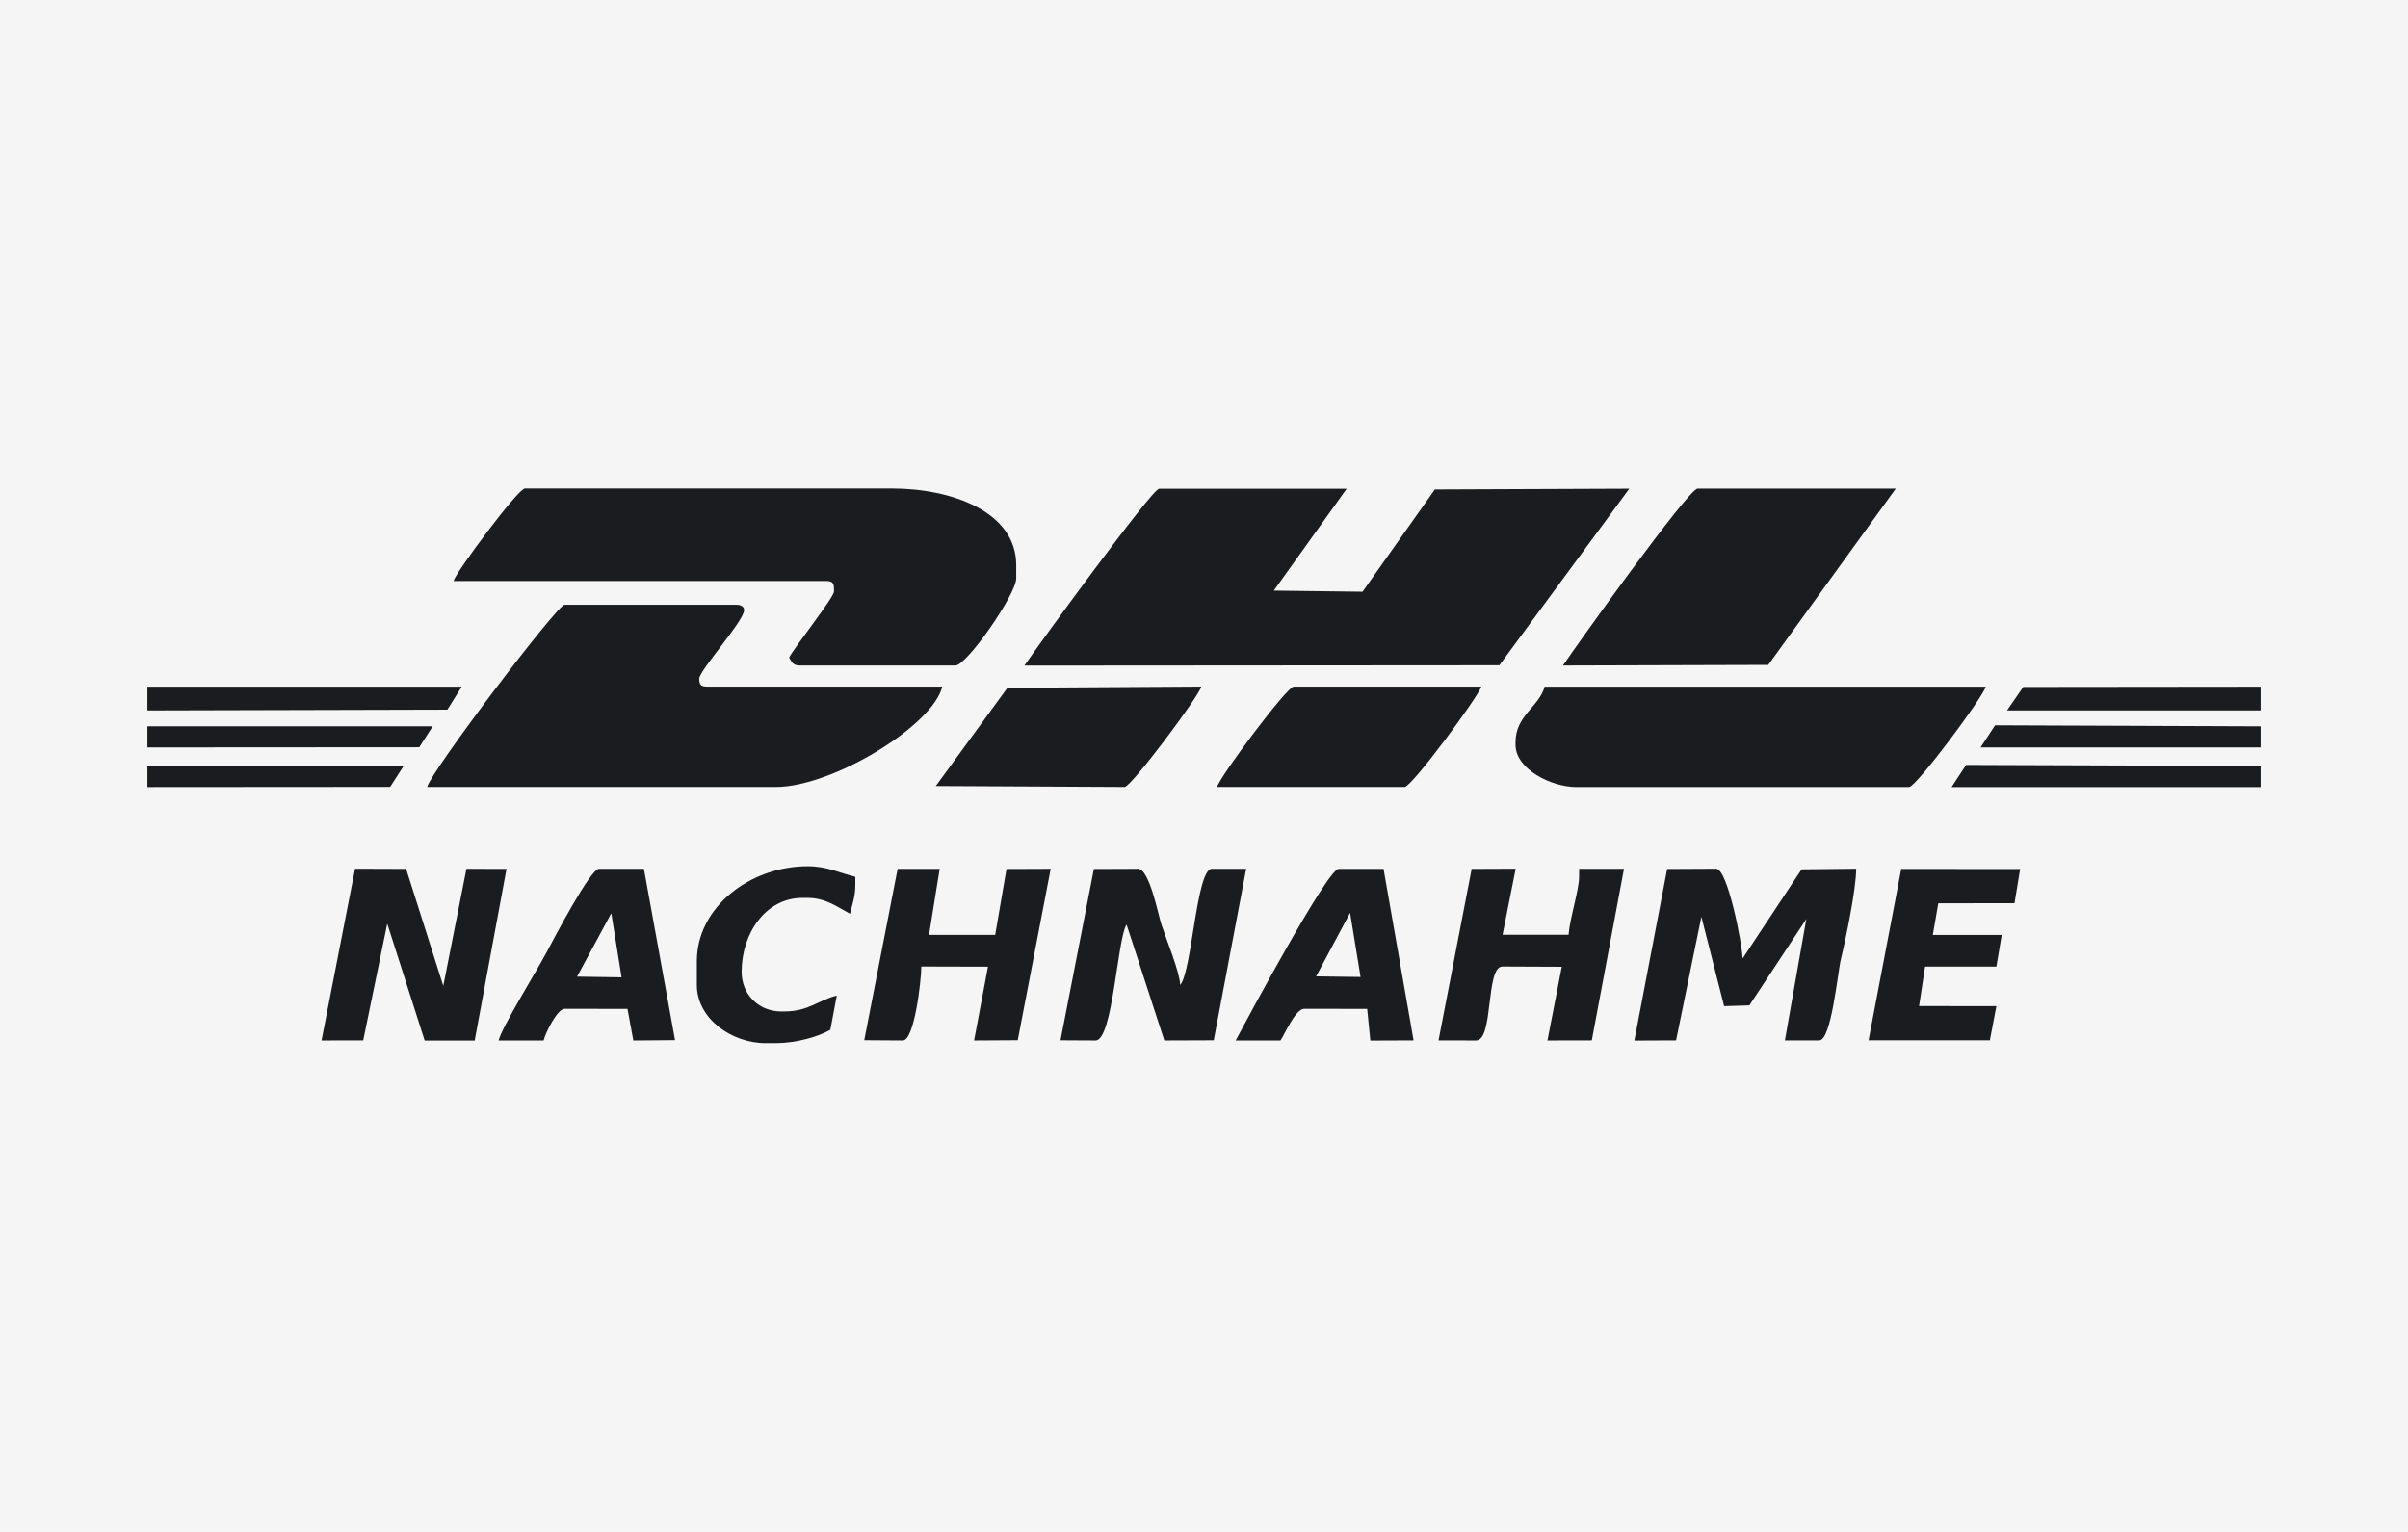
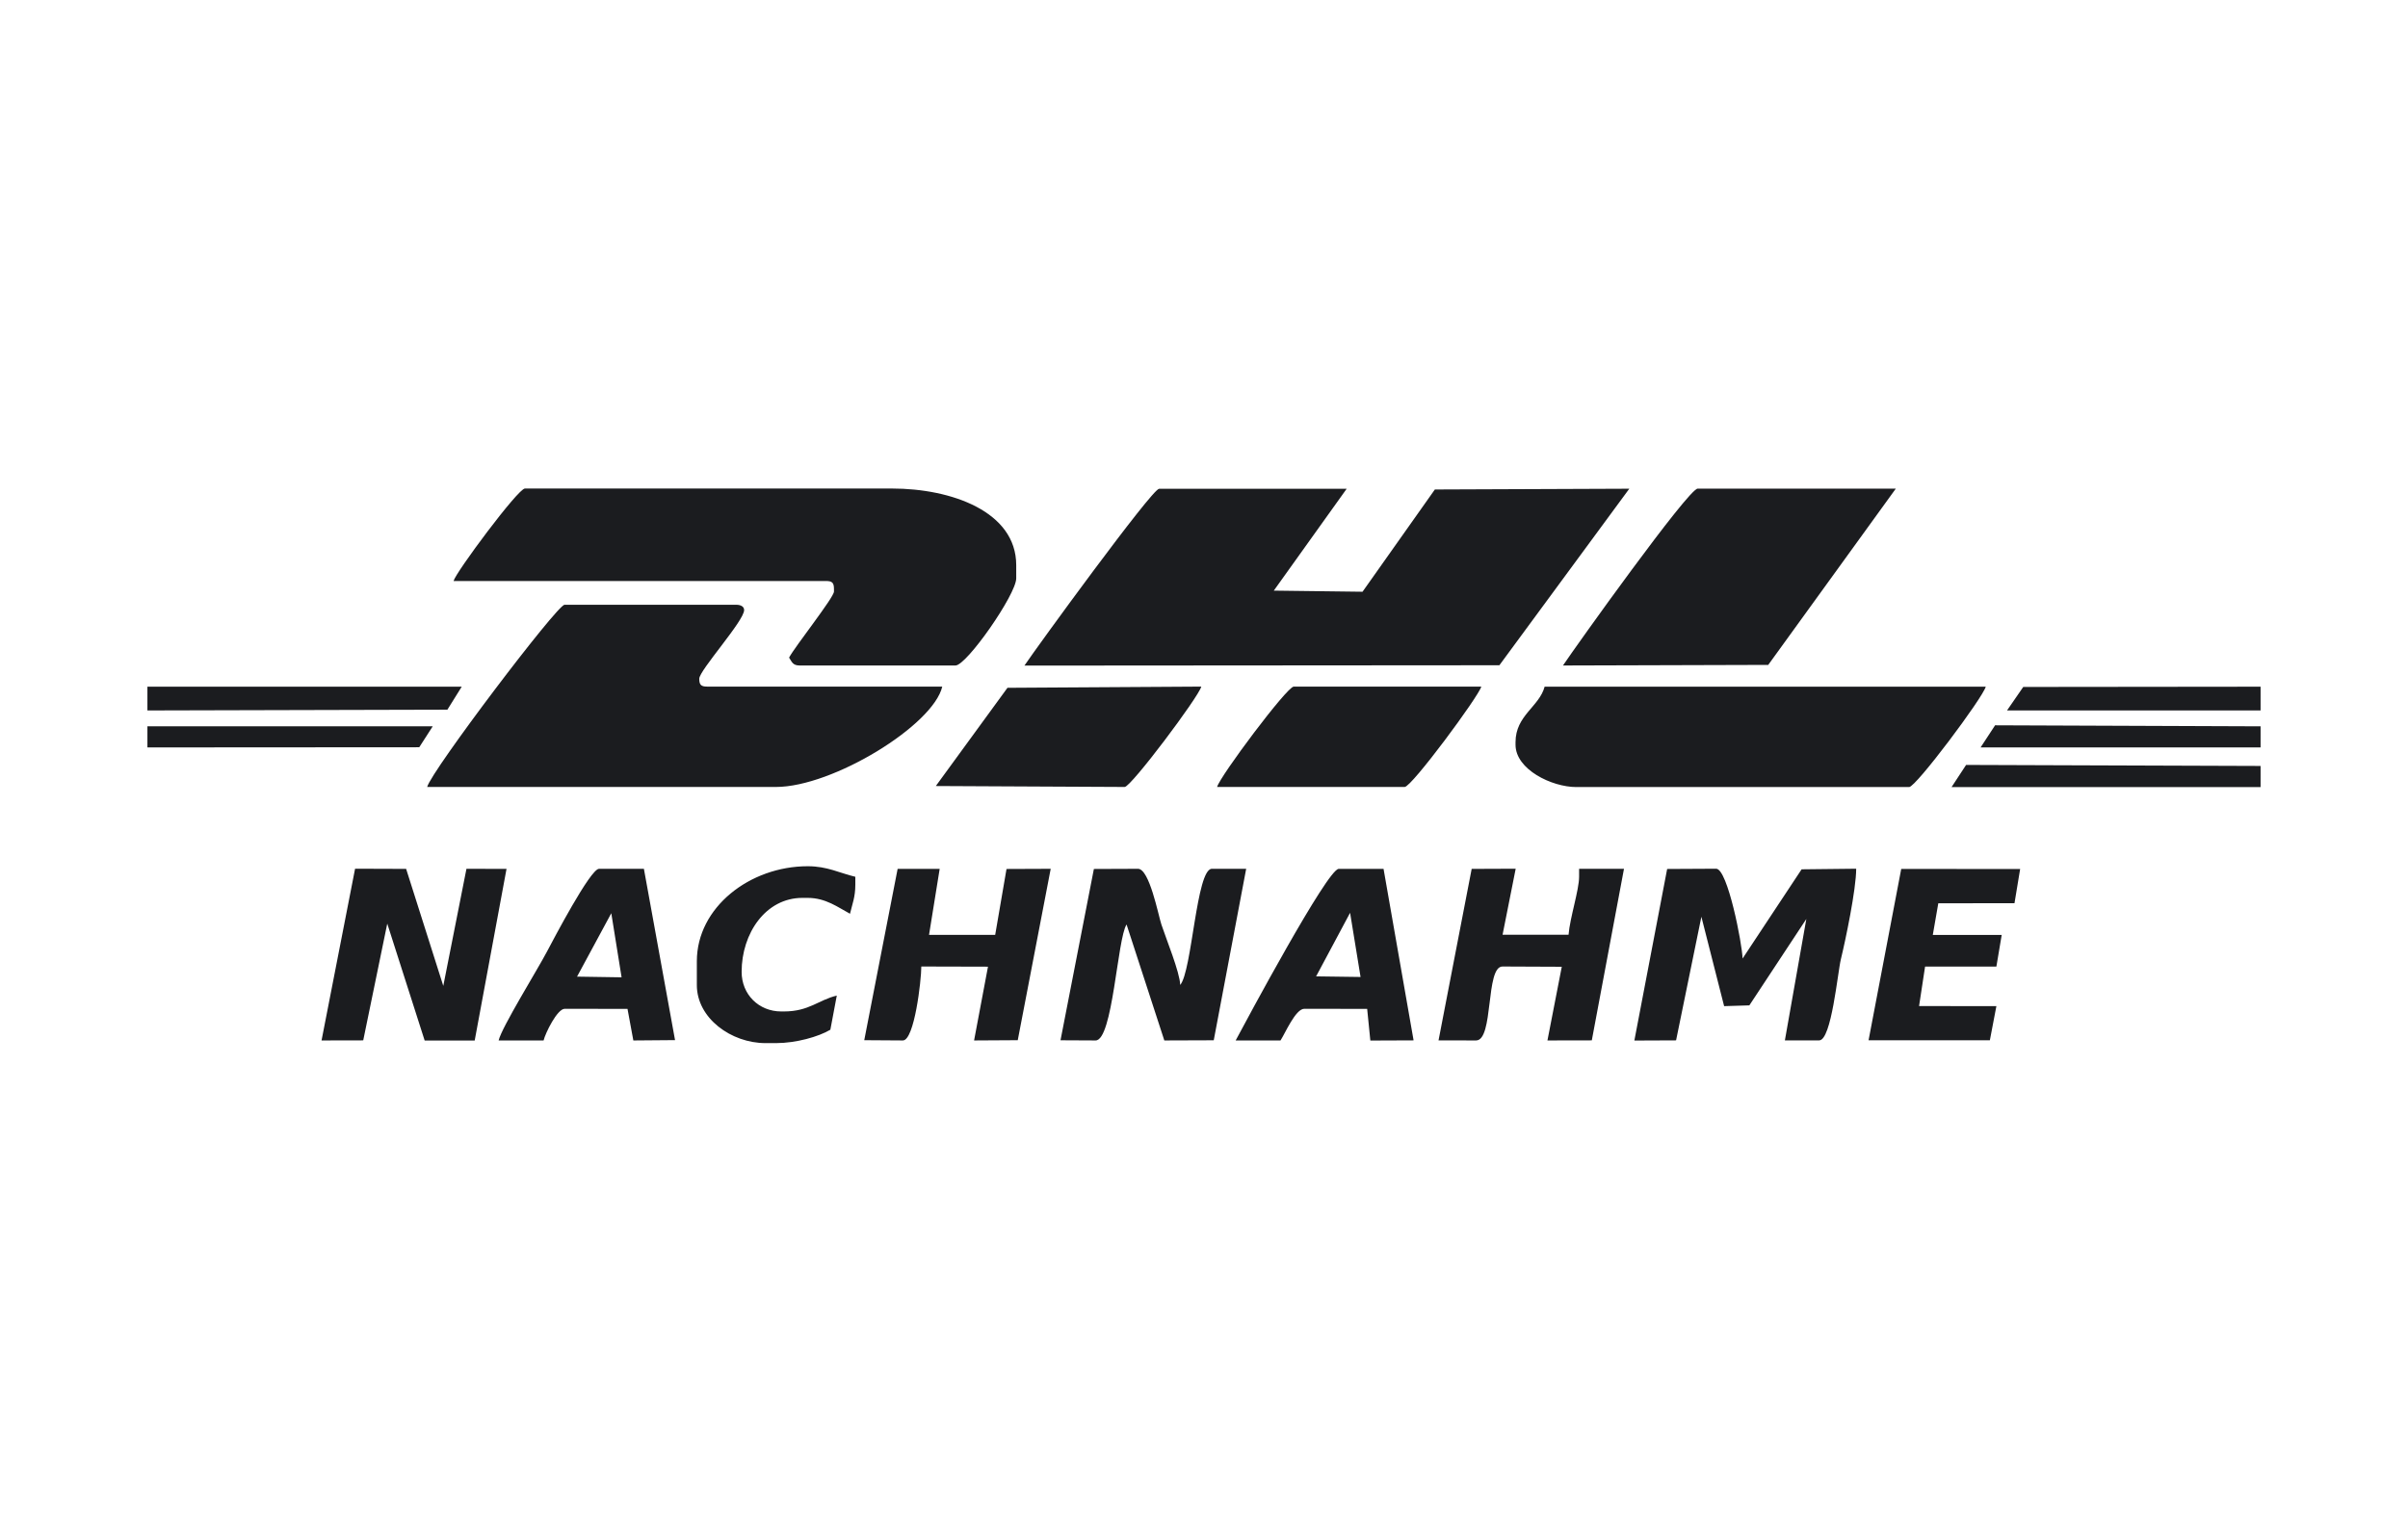
<svg xmlns="http://www.w3.org/2000/svg" xml:space="preserve" width="112.181mm" height="71.388mm" style="shape-rendering:geometricPrecision; text-rendering:geometricPrecision; image-rendering:optimizeQuality; fill-rule:evenodd; clip-rule:evenodd" viewBox="0 0 28.063 17.858">
  <defs>
    <style type="text/css">
   
    .fil1 {fill:#1B1C1F}
    .fil0 {fill:whitesmoke}
   
  </style>
  </defs>
  <g id="Ebene_x0020_1">
    <g id="_57728552">
-       <rect id="_57728648" class="fil0" width="28.063" height="17.858" />
-       <path id="_57728576" class="fil1" d="M11.938 7.759l5.536 -0.004 1.514 -2.058 -2.266 0.009 -0.843 1.192 -1.034 -0.013 0.849 -1.187 -2.186 0c-0.082,0 -1.43,1.853 -1.57,2.062zm-10.22 1.416l2.829 -0.002 0.157 -0.244 -2.986 0 0 0.246zm24.627 -0.893l0 -0.277 -2.766 0.003 -0.189 0.274 2.955 0zm-24.627 0.431l3.168 -0.002 0.157 -0.244 -3.325 0 0 0.246zm24.627 0l0 -0.246 -3.094 -0.012 -0.169 0.258 3.263 0zm0 0.462l0 -0.246 -3.432 -0.012 -0.169 0.258 3.602 0zm-24.627 -0.893l3.496 -0.009 0.167 -0.268 -3.663 0 0 0.277zm6.403 2.924l0 0.277c0,0.388 0.402,0.677 0.8,0.677l0.123 0c0.232,0 0.495,-0.074 0.633,-0.156l0.075 -0.398c-0.212,0.05 -0.322,0.185 -0.616,0.185l-0.031 0c-0.263,0 -0.462,-0.199 -0.462,-0.462 0,-0.448 0.28,-0.862 0.708,-0.862l0.062 0c0.211,0 0.354,0.111 0.493,0.185 0.027,-0.116 0.062,-0.193 0.062,-0.339l0 -0.092c-0.183,-0.043 -0.325,-0.123 -0.554,-0.123 -0.675,0 -1.293,0.479 -1.293,1.108zm13.655 0.921l1.414 -0 0.076 -0.398 -0.901 -0.001 0.07 -0.46 0.831 -0 0.062 -0.369 -0.803 -0 0.064 -0.369 0.888 -0.001 0.066 -0.399 -1.386 -7.50477e-005 -0.381 1.999zm-5.012 0.001l0.438 0.001c0.208,0 0.108,-0.862 0.308,-0.862l0.691 0.003 -0.167 0.859 0.517 -0.001 0.375 -2 -0.523 0 0 0.092c0,0.155 -0.107,0.478 -0.123,0.677l-0.769 0 0.153 -0.77 -0.513 0.002 -0.386 1.998zm-10.952 0.001l0.523 0c0.02,-0.084 0.159,-0.369 0.246,-0.369l0.732 0.001 0.068 0.368 0.486 -0.004 -0.363 -1.997 -0.523 0c-0.101,0 -0.533,0.827 -0.606,0.964 -0.107,0.205 -0.529,0.885 -0.564,1.037zm0.913 -0.744l0.519 0.008 -0.12 -0.747 -0.399 0.739zm3.348 0.741l0.449 0.003c0.134,0 0.215,-0.699 0.215,-0.862l0.777 0.002 -0.162 0.86 0.509 -0.003 0.384 -1.998 -0.515 0.002 -0.132 0.768 -0.771 -0 0.124 -0.769 -0.49 0 -0.389 1.997zm4.327 0.003l0.523 0c0.053,-0.08 0.175,-0.369 0.277,-0.369l0.733 0.001 0.037 0.369 0.504 -0.002 -0.35 -1.999 -0.523 0c-0.13,0 -1.079,1.772 -1.201,2.001zm0.938 -0.747l0.518 0.007 -0.122 -0.748 -0.396 0.741zm-2.98 0.745l0.41 0.002c0.201,0 0.253,-1.187 0.361,-1.352l0.44 1.352 0.576 -0.002 0.378 -1.999 -0.4 0c-0.181,0 -0.231,1.195 -0.369,1.354 -0.003,-0.145 -0.168,-0.548 -0.219,-0.704 -0.037,-0.112 -0.139,-0.65 -0.273,-0.65l-0.514 0.002 -0.389 1.997zm-8.61 0.002l0.485 -0.001 0.28 -1.361 0.436 1.363 0.583 -0 0.371 -2.001 -0.467 -0.001 -0.27 1.365 -0.433 -1.364 -0.595 -0.002 -0.391 2.003zm7.158 -2.966l2.201 0.011c0.074,0 0.86,-1.047 0.893,-1.17l-2.259 0.014 -0.835 1.145zm3.278 0.011l2.186 0c0.082,0 0.863,-1.057 0.893,-1.17l-2.186 0c-0.078,0 -0.859,1.044 -0.893,1.17zm4.865 2.956l0.484 -0.002 0.295 -1.441 0.265 1.042 0.294 -0.009 0.664 -1.007 -0.25 1.415 0.4 0c0.143,0 0.215,-0.793 0.253,-0.948 0.053,-0.217 0.178,-0.812 0.178,-1.053l-0.636 0.007 -0.688 1.04c-0.004,-0.169 -0.174,-1.047 -0.308,-1.047l-0.571 0.003 -0.382 1.999zm-0.833 -4.372l2.391 -0.007 1.487 -2.055 -2.309 0c-0.108,0 -1.421,1.839 -1.57,2.062zm-0.554 0.893l0 0.031c0,0.288 0.423,0.493 0.708,0.493l3.879 0c0.08,0 0.859,-1.042 0.893,-1.17l-5.141 0c-0.062,0.233 -0.339,0.335 -0.339,0.646zm-12.683 0.523l4.063 0c0.663,0 1.834,-0.719 1.939,-1.17l-2.74 0c-0.071,0 -0.092,-0.021 -0.092,-0.092 0,-0.097 0.523,-0.674 0.523,-0.8 0,-0.043 -0.042,-0.062 -0.092,-0.062l-2.001 0c-0.086,0 -1.549,1.932 -1.601,2.124zm0.308 -2.401l4.34 0c0.071,0 0.092,0.021 0.092,0.092l0 0.031c0,0.069 -0.455,0.641 -0.523,0.77 0.032,0.048 0.041,0.092 0.123,0.092l1.816 0c0.13,0 0.708,-0.828 0.708,-1.016l0 -0.154c0,-0.625 -0.756,-0.893 -1.447,-0.893l-4.279 0c-0.08,0 -0.804,0.975 -0.831,1.077z" />
+       <path id="_57728576" class="fil1" d="M11.938 7.759l5.536 -0.004 1.514 -2.058 -2.266 0.009 -0.843 1.192 -1.034 -0.013 0.849 -1.187 -2.186 0c-0.082,0 -1.43,1.853 -1.57,2.062zm-10.22 1.416zm24.627 -0.893l0 -0.277 -2.766 0.003 -0.189 0.274 2.955 0zm-24.627 0.431l3.168 -0.002 0.157 -0.244 -3.325 0 0 0.246zm24.627 0l0 -0.246 -3.094 -0.012 -0.169 0.258 3.263 0zm0 0.462l0 -0.246 -3.432 -0.012 -0.169 0.258 3.602 0zm-24.627 -0.893l3.496 -0.009 0.167 -0.268 -3.663 0 0 0.277zm6.403 2.924l0 0.277c0,0.388 0.402,0.677 0.8,0.677l0.123 0c0.232,0 0.495,-0.074 0.633,-0.156l0.075 -0.398c-0.212,0.05 -0.322,0.185 -0.616,0.185l-0.031 0c-0.263,0 -0.462,-0.199 -0.462,-0.462 0,-0.448 0.28,-0.862 0.708,-0.862l0.062 0c0.211,0 0.354,0.111 0.493,0.185 0.027,-0.116 0.062,-0.193 0.062,-0.339l0 -0.092c-0.183,-0.043 -0.325,-0.123 -0.554,-0.123 -0.675,0 -1.293,0.479 -1.293,1.108zm13.655 0.921l1.414 -0 0.076 -0.398 -0.901 -0.001 0.07 -0.46 0.831 -0 0.062 -0.369 -0.803 -0 0.064 -0.369 0.888 -0.001 0.066 -0.399 -1.386 -7.50477e-005 -0.381 1.999zm-5.012 0.001l0.438 0.001c0.208,0 0.108,-0.862 0.308,-0.862l0.691 0.003 -0.167 0.859 0.517 -0.001 0.375 -2 -0.523 0 0 0.092c0,0.155 -0.107,0.478 -0.123,0.677l-0.769 0 0.153 -0.77 -0.513 0.002 -0.386 1.998zm-10.952 0.001l0.523 0c0.02,-0.084 0.159,-0.369 0.246,-0.369l0.732 0.001 0.068 0.368 0.486 -0.004 -0.363 -1.997 -0.523 0c-0.101,0 -0.533,0.827 -0.606,0.964 -0.107,0.205 -0.529,0.885 -0.564,1.037zm0.913 -0.744l0.519 0.008 -0.12 -0.747 -0.399 0.739zm3.348 0.741l0.449 0.003c0.134,0 0.215,-0.699 0.215,-0.862l0.777 0.002 -0.162 0.86 0.509 -0.003 0.384 -1.998 -0.515 0.002 -0.132 0.768 -0.771 -0 0.124 -0.769 -0.49 0 -0.389 1.997zm4.327 0.003l0.523 0c0.053,-0.08 0.175,-0.369 0.277,-0.369l0.733 0.001 0.037 0.369 0.504 -0.002 -0.35 -1.999 -0.523 0c-0.13,0 -1.079,1.772 -1.201,2.001zm0.938 -0.747l0.518 0.007 -0.122 -0.748 -0.396 0.741zm-2.98 0.745l0.41 0.002c0.201,0 0.253,-1.187 0.361,-1.352l0.44 1.352 0.576 -0.002 0.378 -1.999 -0.4 0c-0.181,0 -0.231,1.195 -0.369,1.354 -0.003,-0.145 -0.168,-0.548 -0.219,-0.704 -0.037,-0.112 -0.139,-0.65 -0.273,-0.65l-0.514 0.002 -0.389 1.997zm-8.61 0.002l0.485 -0.001 0.28 -1.361 0.436 1.363 0.583 -0 0.371 -2.001 -0.467 -0.001 -0.27 1.365 -0.433 -1.364 -0.595 -0.002 -0.391 2.003zm7.158 -2.966l2.201 0.011c0.074,0 0.86,-1.047 0.893,-1.17l-2.259 0.014 -0.835 1.145zm3.278 0.011l2.186 0c0.082,0 0.863,-1.057 0.893,-1.17l-2.186 0c-0.078,0 -0.859,1.044 -0.893,1.17zm4.865 2.956l0.484 -0.002 0.295 -1.441 0.265 1.042 0.294 -0.009 0.664 -1.007 -0.25 1.415 0.4 0c0.143,0 0.215,-0.793 0.253,-0.948 0.053,-0.217 0.178,-0.812 0.178,-1.053l-0.636 0.007 -0.688 1.04c-0.004,-0.169 -0.174,-1.047 -0.308,-1.047l-0.571 0.003 -0.382 1.999zm-0.833 -4.372l2.391 -0.007 1.487 -2.055 -2.309 0c-0.108,0 -1.421,1.839 -1.57,2.062zm-0.554 0.893l0 0.031c0,0.288 0.423,0.493 0.708,0.493l3.879 0c0.08,0 0.859,-1.042 0.893,-1.17l-5.141 0c-0.062,0.233 -0.339,0.335 -0.339,0.646zm-12.683 0.523l4.063 0c0.663,0 1.834,-0.719 1.939,-1.17l-2.74 0c-0.071,0 -0.092,-0.021 -0.092,-0.092 0,-0.097 0.523,-0.674 0.523,-0.8 0,-0.043 -0.042,-0.062 -0.092,-0.062l-2.001 0c-0.086,0 -1.549,1.932 -1.601,2.124zm0.308 -2.401l4.34 0c0.071,0 0.092,0.021 0.092,0.092l0 0.031c0,0.069 -0.455,0.641 -0.523,0.77 0.032,0.048 0.041,0.092 0.123,0.092l1.816 0c0.13,0 0.708,-0.828 0.708,-1.016l0 -0.154c0,-0.625 -0.756,-0.893 -1.447,-0.893l-4.279 0c-0.08,0 -0.804,0.975 -0.831,1.077z" />
    </g>
  </g>
</svg>